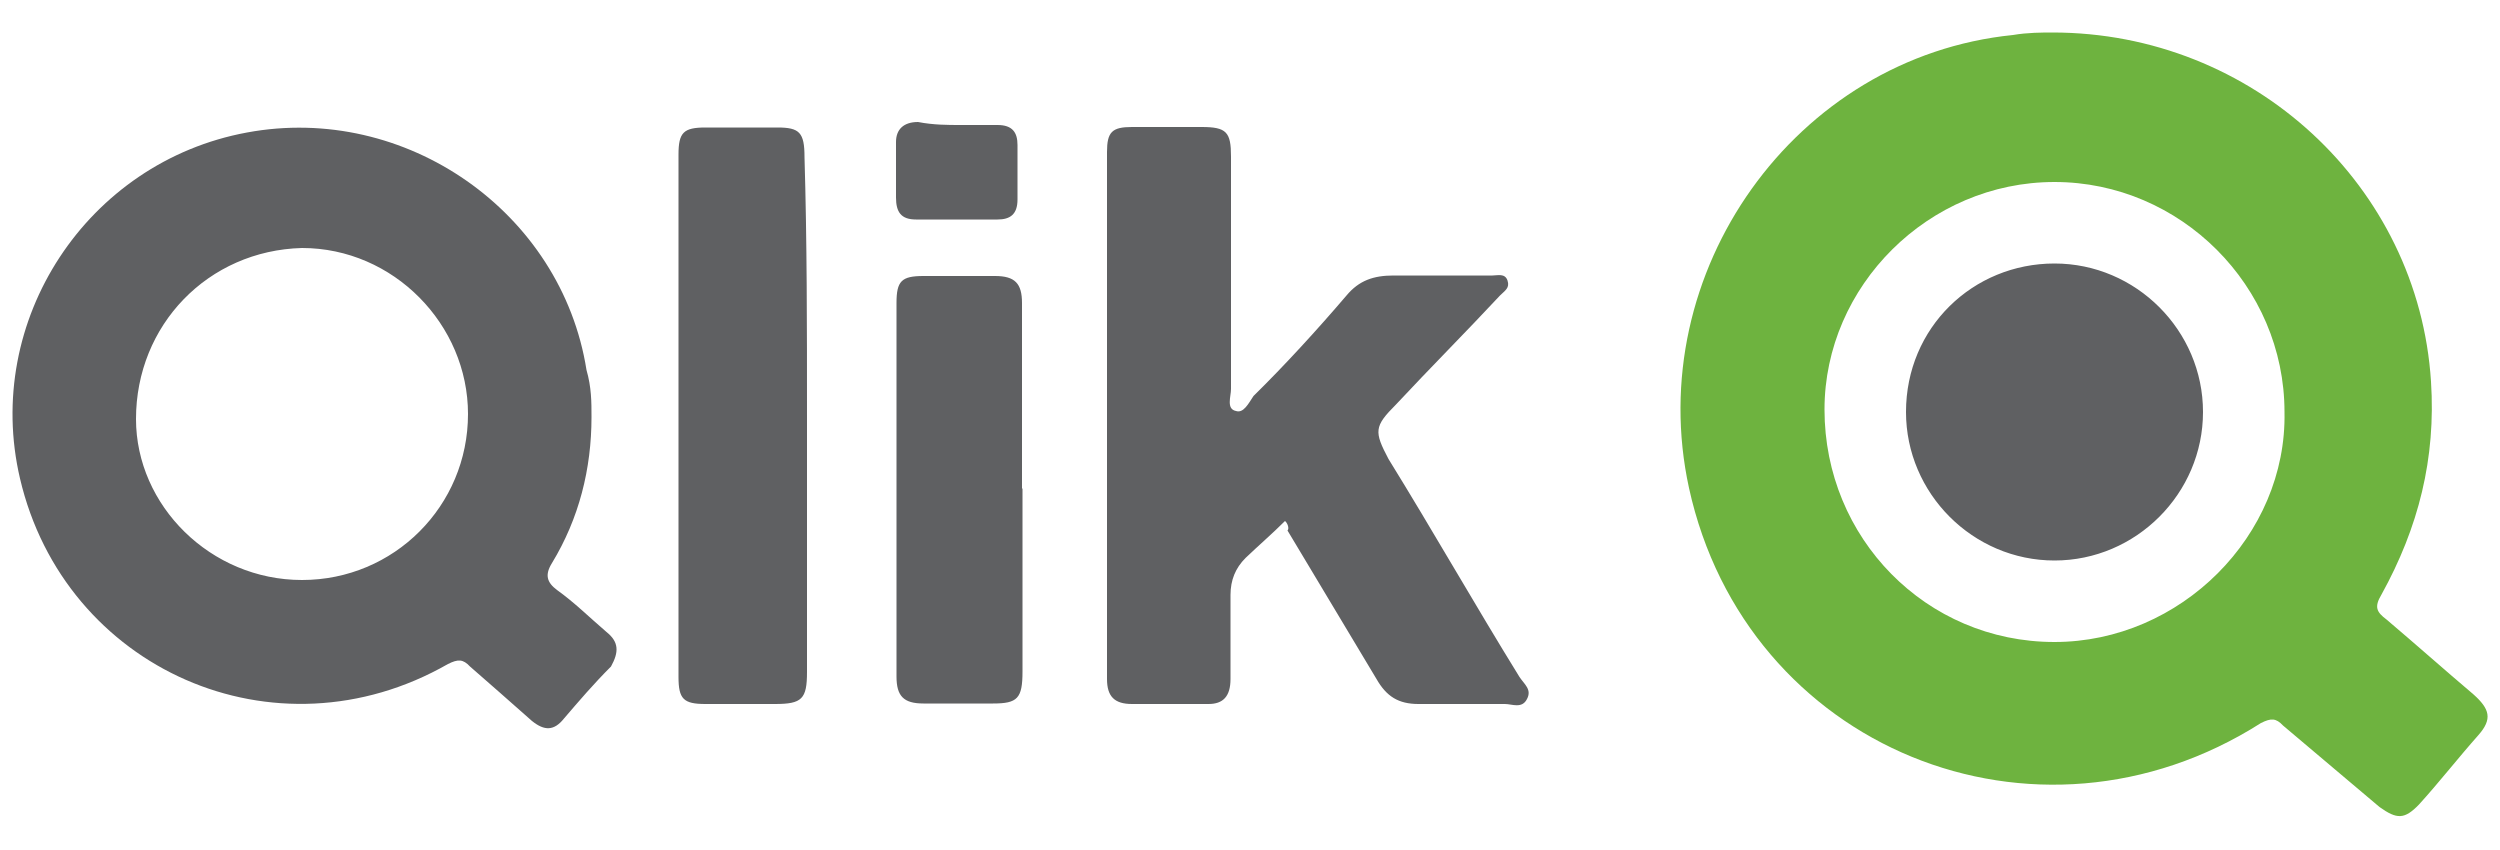
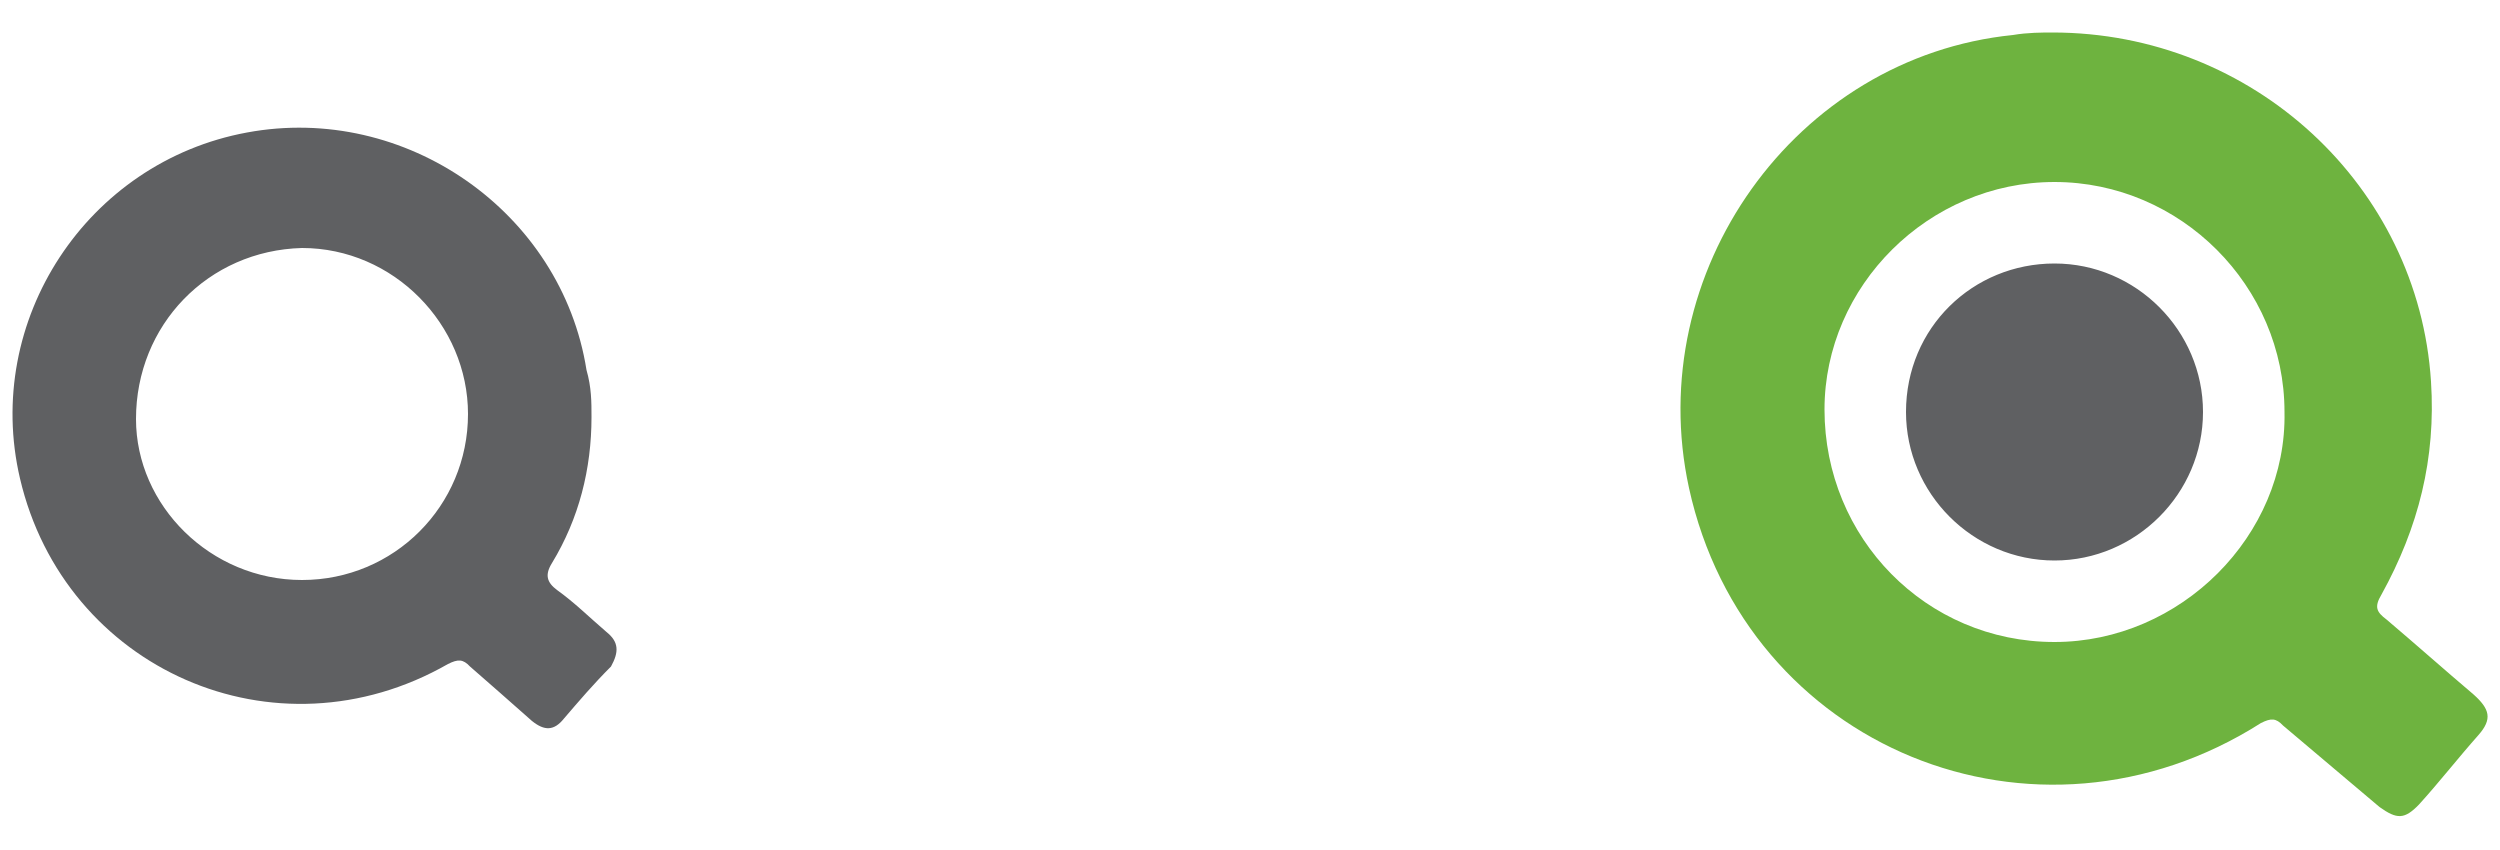
<svg xmlns="http://www.w3.org/2000/svg" version="1.1" id="Laag_1" x="0px" y="0px" width="500px" height="170px" viewBox="0 0 500 170" style="enable-background:new 0 0 500 170;" xml:space="preserve">
  <style type="text/css">
	.st0{fill:#5F6062;}
	.st1{fill:#6EB33F;}
</style>
  <g>
-     <path class="st0" d="M257,104.2c-2.5,2.5-5.4,5-7.9,7.4c-2,2-3,4.4-3,7.4v16.8c0,3.5-1.5,5-4.4,5h-15.3c-3.5,0-5-1.5-5-5V30.4   c0-4,1-5,5-5h13.9c5,0,5.9,1,5.9,5.9v46.5c0,1.5-1,4,1,4.4c1.5,0.5,2.5-1.5,3.5-3C257,73,263.4,66,269.3,59.1c2.5-3,5.4-4,9.4-4   h19.8c1,0,2.5-0.5,3,1c0.5,1.5-0.5,2-1.5,3c-6.9,7.4-13.9,14.4-20.8,21.8c-4.4,4.4-4.4,5.4-1.5,10.9c8.9,14.4,17.3,29.2,26.2,43.6   c1,1.5,2.5,2.5,1.5,4.4c-1,2-3,1-4.4,1h-17.3c-4,0-6.4-1.5-8.4-5l-17.8-29.7C257.9,105.7,257.5,104.6,257,104.2L257,104.2z    M161.4,83.4v51c0,5.4-1,6.4-6.4,6.4h-13.9c-4.4,0-5.4-1-5.4-5.4V30.9c0-4.4,1-5.4,5.4-5.4h14.4c4.4,0,5.4,1,5.4,5.9   C161.4,48.2,161.4,65.5,161.4,83.4z M204.5,97.7v36.6c0,5.4-1,6.4-5.9,6.4h-13.9c-4,0-5.4-1.5-5.4-5.4V60.6c0-4.4,1-5.4,5.4-5.4   H199c4,0,5.4,1.5,5.4,5.4V97.7z M192.1,25h7.4c3,0,4,1.5,4,4v10.9c0,3-1.5,4-4,4h-16.3c-3,0-4-1.5-4-4.4V28.4c0-2.5,1.5-4,4.4-4   C186.7,25,189.6,25,192.1,25L192.1,25z" />
    <path class="st1" d="M494.6,138.8c-5.9-5-11.4-9.9-17.3-14.9c-2-1.5-2.5-2.5-1-5c7.4-13.4,10.9-27.2,9.9-42.6   c-2.5-39.1-35.6-69.8-75.7-69.8c-2,0-5,0-7.9,0.5c-43.6,4.4-74.2,47.5-64.8,90.6c11.4,52,69.3,75.7,114.4,47c2-1,3-1,4.4,0.5   l19.3,16.3c3.5,2.5,5,2.5,7.9-0.5c4-4.4,7.9-9.4,11.9-13.9C498.5,143.8,498,141.8,494.6,138.8L494.6,138.8z M410.9,128.4   c-25.7,0-46-20.8-46-46.5c0-24.7,20.8-45.5,46-45.5c25.2,0,46,20.8,46,46C457.4,107.1,436.1,128.4,410.9,128.4L410.9,128.4z" />
    <path class="st0" d="M121.3,126.4c-3.5-3-6.4-5.9-9.9-8.4c-2-1.5-2.5-3-1-5.4c5.4-8.9,7.9-18.8,7.9-29.2c0-3,0-5.9-1-9.4   c-5-31.6-36.2-53.4-67.9-47.5C17.4,32.4-3.4,64.1,4,95.7c8.9,38.1,51,56.9,85.6,37.1c2-1,3-1,4.4,0.5c4,3.5,7.9,6.9,12.4,10.9   c2.5,2,4.4,2,6.4-0.5c3-3.5,5.9-6.9,9.4-10.4C123.8,130.4,123.8,128.4,121.3,126.4L121.3,126.4z M60.4,116   c-18.3,0-33.2-14.9-33.2-32.2c0-18.8,14.4-33.7,33.2-34.2c18.3,0,33.2,15.3,33.2,33.2C93.6,101.2,78.8,116,60.4,116z M410.9,52.7   c16.3,0,29.7,13.4,29.7,29.7s-13.4,29.7-29.7,29.7c-16.3,0-29.7-13.4-29.7-29.7C381.2,65.5,394.6,52.7,410.9,52.7z" />
  </g>
</svg>